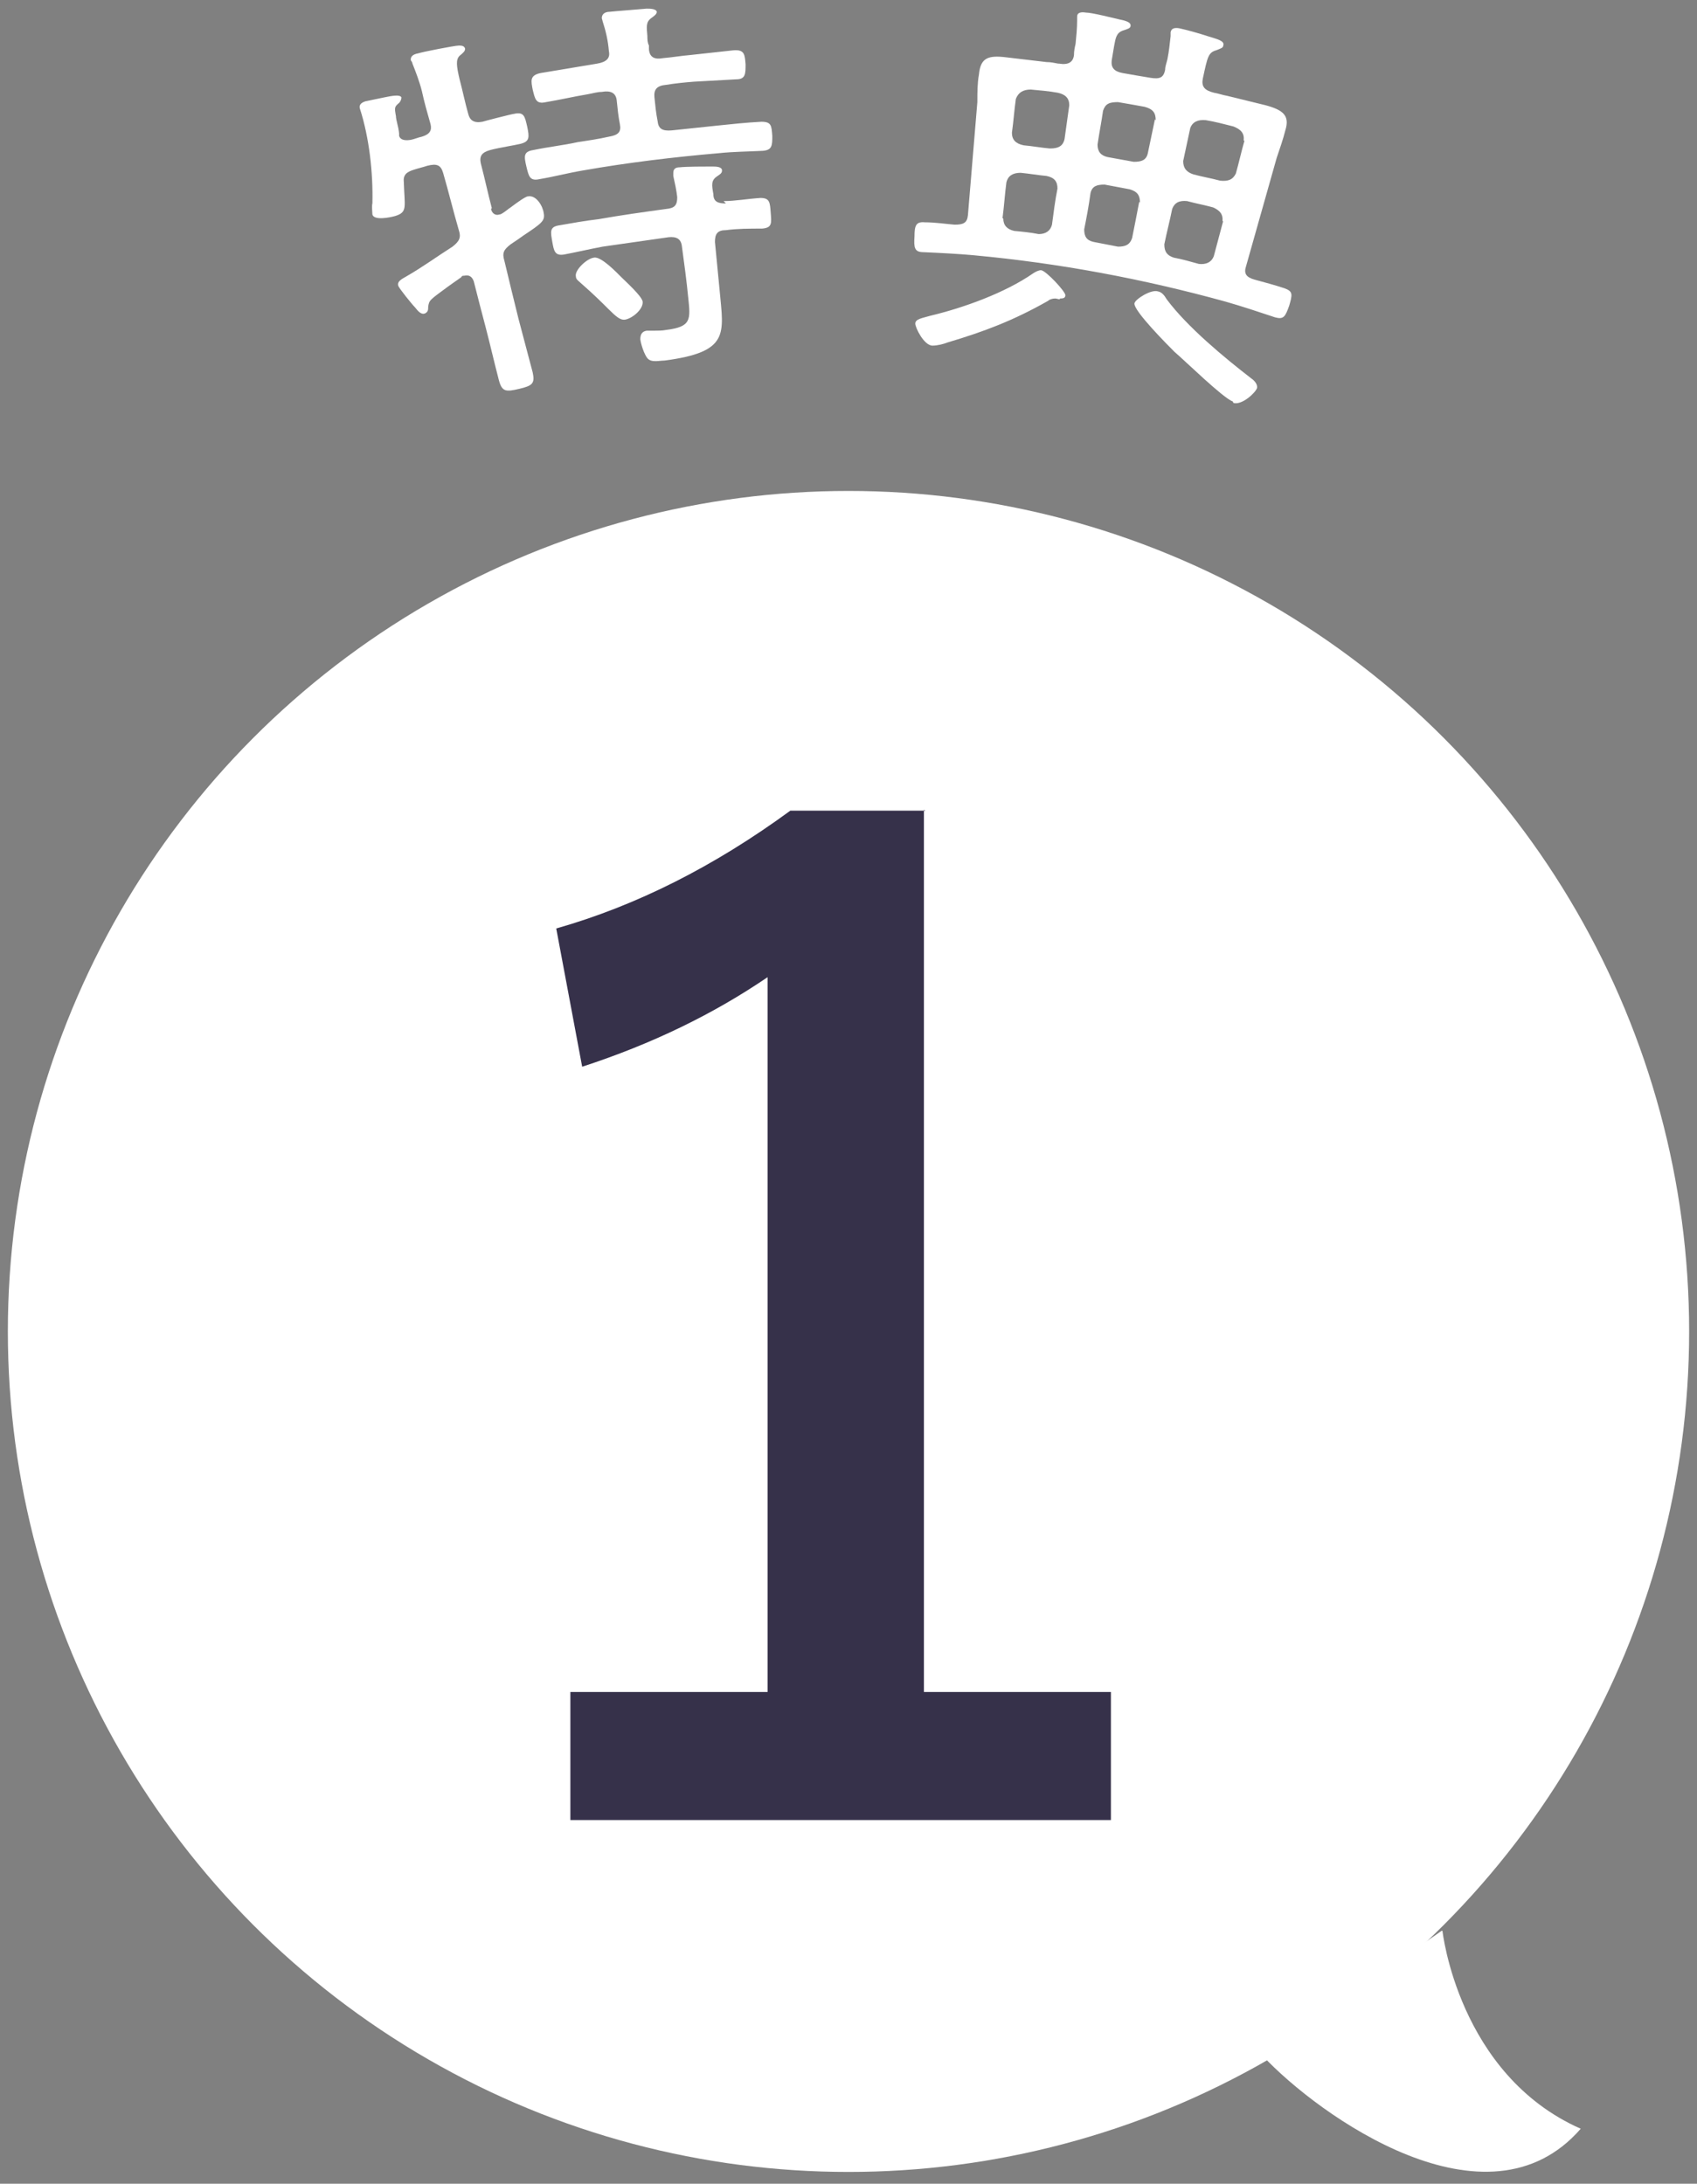
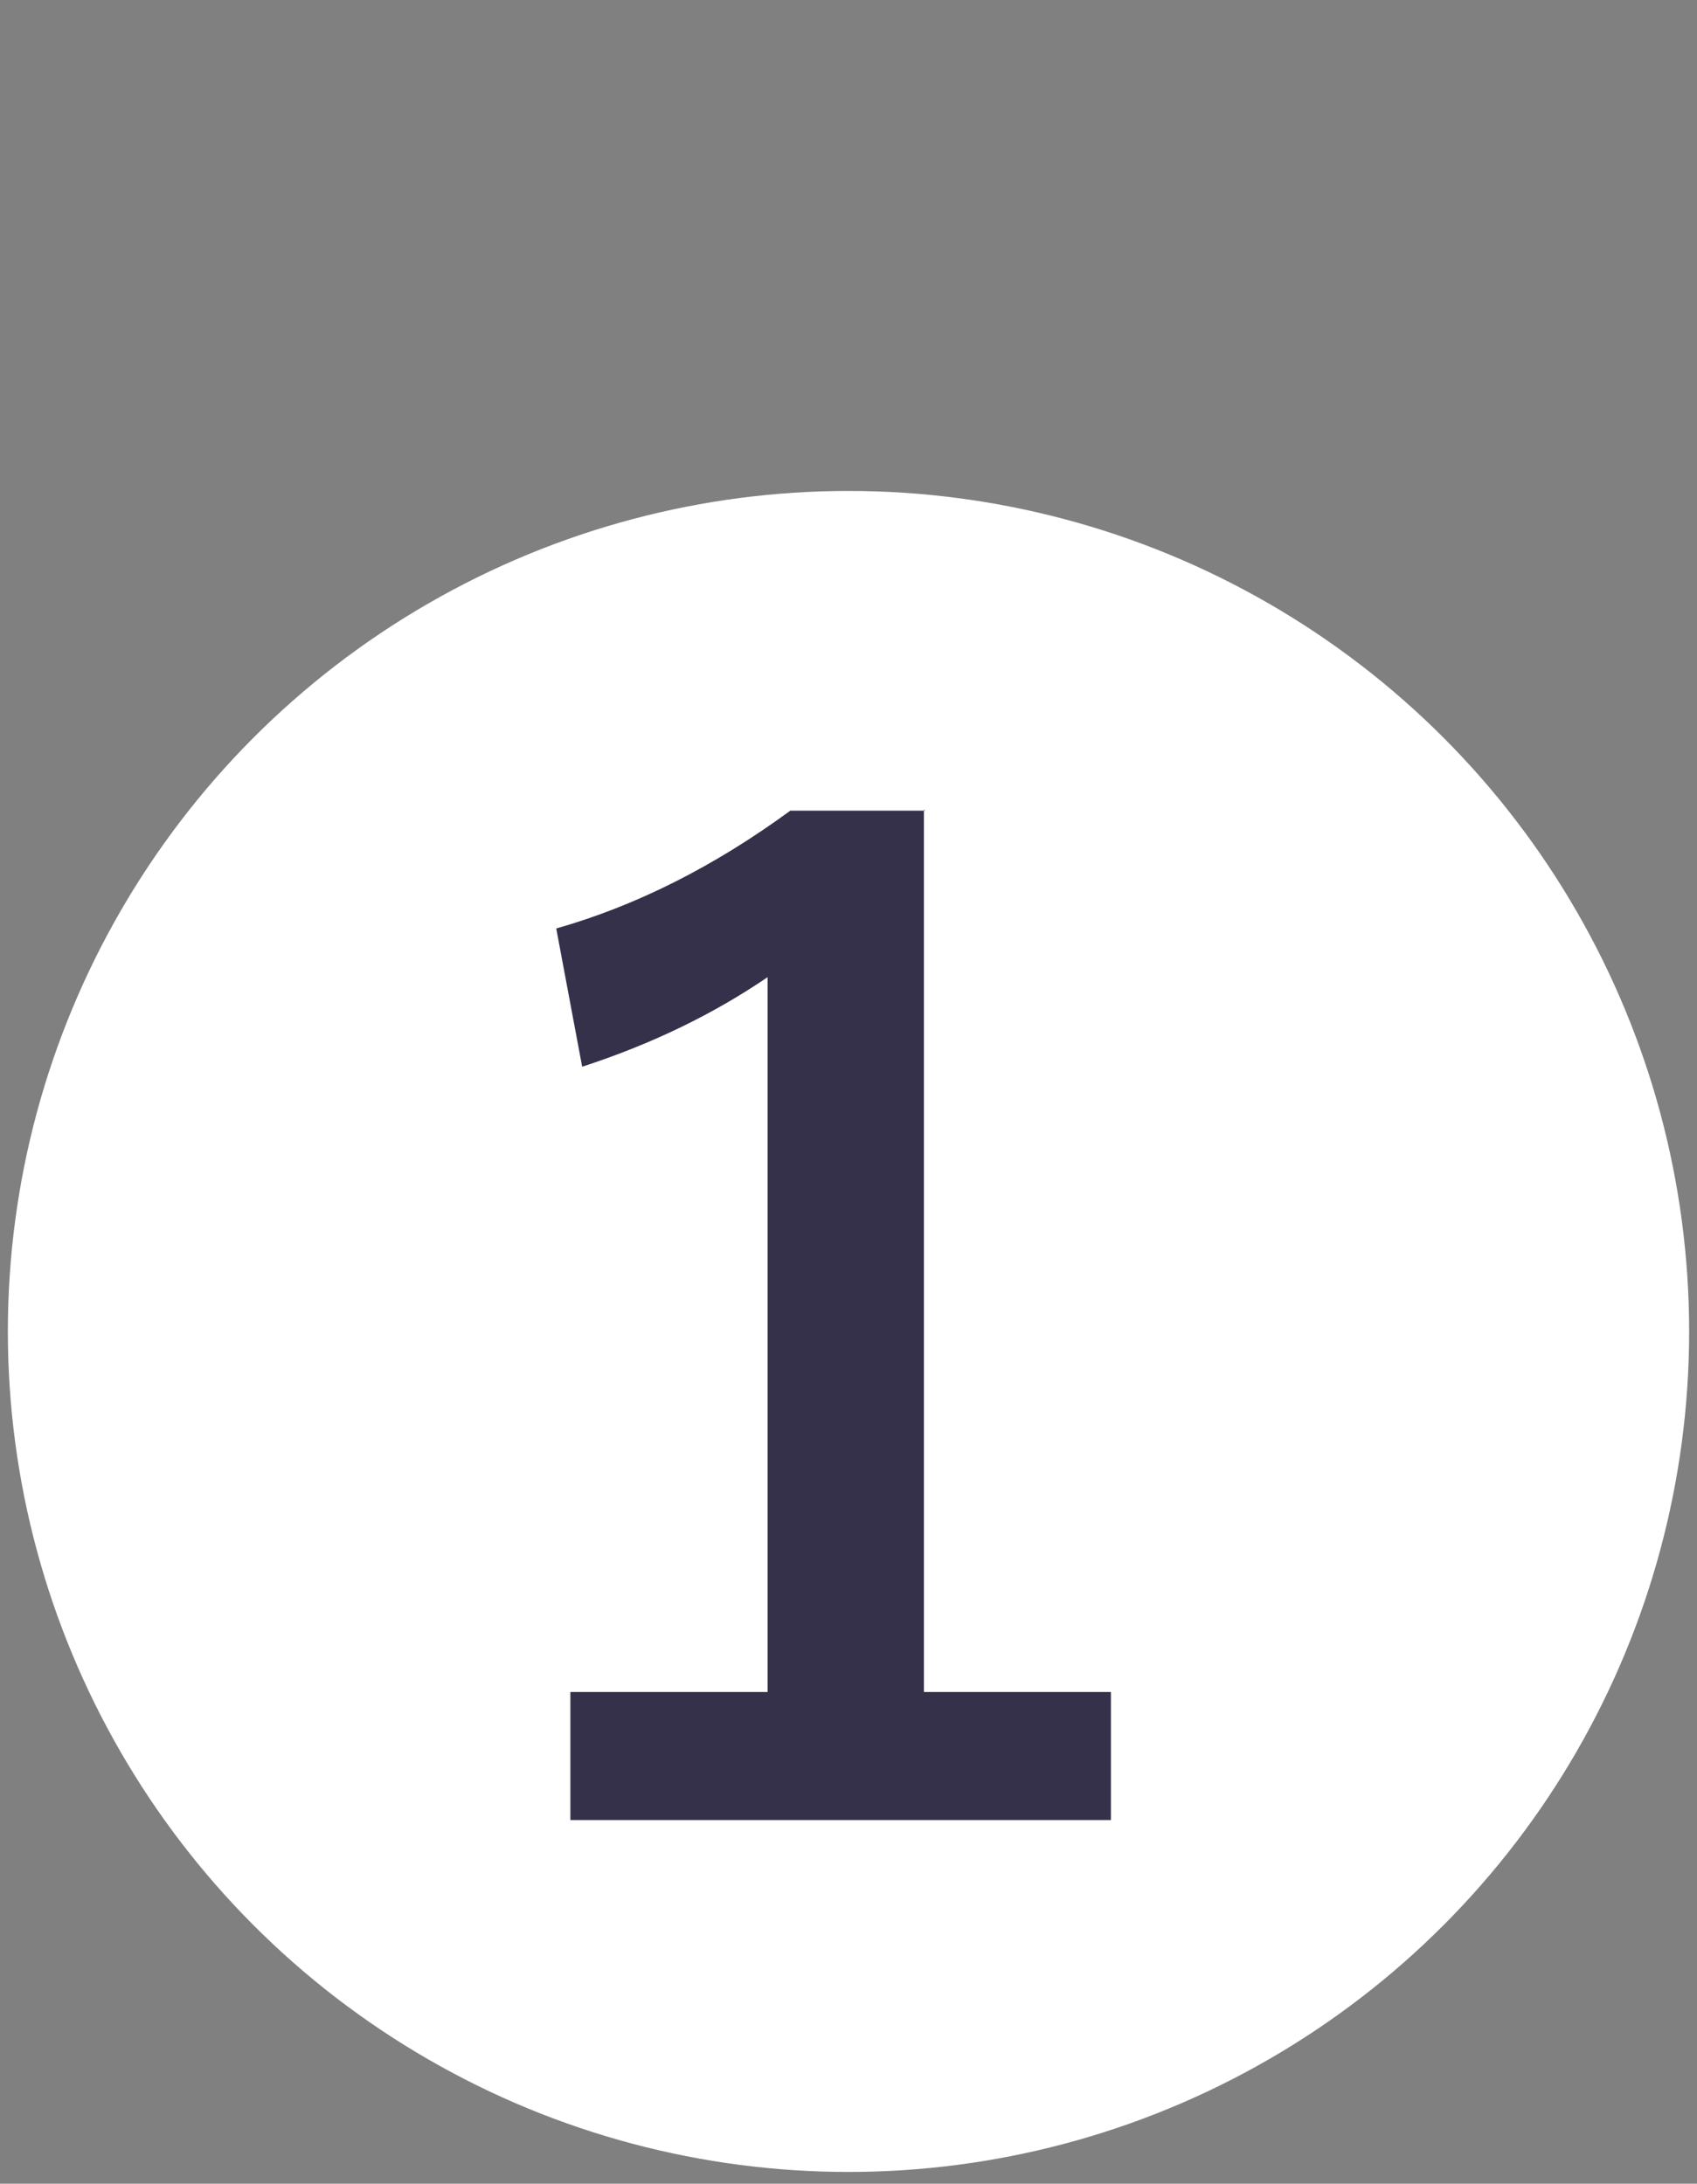
<svg xmlns="http://www.w3.org/2000/svg" version="1.1" viewBox="0 0 216 278">
  <rect x="0" y="0" width="216" height="278" fill="#808080" stroke="none" />
  <defs>
    <style>
      .cls-1 {
        fill: #36314a;
      }

      .cls-2 {
        fill: #fff;
      }
    </style>
  </defs>
  <g>
    <g id="_レイヤー_2">
      <g id="_予告マーク">
        <circle class="cls-2" cx="108" cy="169.5" r="107" />
-         <path class="cls-2" d="M62.5,26.6c.1.5.5.9,1.1.7.3,0,1.2-.8,1.4-.9.8-.6,1.9-1.4,2.2-1.4,1.1-.2,1.9,1.3,2,2.1.2,1-.2,1.3-2.6,2.9-.4.3-1,.7-1.6,1.1-.9.7-1.1,1.1-.8,2.1.6,2.5,1.2,5,1.8,7.4.6,2.3,1.2,4.5,1.8,6.8.3,1.4,0,1.7-1.7,2.1-1.7.4-2.2.4-2.6-1.1-.6-2.3-1.1-4.5-1.7-6.8-.5-1.9-1-3.8-1.5-5.8-.1-.2-.3-.9-1.2-.7-.2,0-.3,0-.4.2-.7.5-1.3.9-1.7,1.2-2.3,1.7-2.4,1.7-2.5,2.6,0,.3,0,.6-.4.8-.5.2-.9-.3-1.3-.8-.4-.4-2-2.4-2.1-2.7-.2-.6.5-.9,1-1.2,2.1-1.2,4-2.6,5.9-3.8.9-.7,1.1-1.2.8-2.1-.7-2.4-1.3-4.9-2-7.3-.3-1-.8-1.2-2-.9-.6.2-1.1.3-1.7.5-1,.3-1.4.7-1.3,1.6.1,3.2.5,3.8-1.1,4.3-.7.2-2.7.6-2.9-.2,0-.2-.1-1.1,0-1.4.1-3.9-.4-8.4-1.6-12.1-.1-.4.1-.7.7-.9.4-.1,2-.4,2.4-.5,1-.2,2-.4,2.2,0,0,.2-.1.5-.3.7-.6.5-.6.6-.4,1.7,0,.5.3,1.2.4,2.2,0,.1,0,.2,0,.3.2.6.9.6,1.5.5.5-.1.9-.3,1.4-.4,1-.3,1.3-.8,1.1-1.6-.4-1.4-.8-2.8-1.1-4.2-.3-1.2-.8-2.5-1.2-3.5,0-.1-.1-.3-.2-.4-.1-.5.3-.8.9-.9.6-.2,4.7-1,5.2-1,.3,0,.7,0,.8.4,0,.3-.2.5-.7.9-.5.5-.4,1.3,0,3,.4,1.5.7,3,1.1,4.4.2.8.7,1.2,1.8,1,.3-.1,3.8-1,4-1,1.3-.3,1.4.3,1.7,1.6.3,1.4.3,1.9-.8,2.2-.8.2-2.8.5-3.9.8-1.1.3-1.4.8-1.2,1.7.5,1.9.9,3.8,1.4,5.7h0ZM82.6,6.3c.1,1,.7,1.3,1.8,1.1,1.2-.1,2.3-.3,3.5-.4,1.9-.2,3.6-.4,5.5-.6,1.4-.1,1.4.6,1.5,1.8,0,1.2,0,1.9-1.2,1.9-1.8.1-3.6.2-5.4.3-1.2.1-2.3.2-3.5.4-1.2.1-1.6.6-1.5,1.6.1,1,.2,2,.4,3,.1,1,.6,1.3,1.8,1.2,1.9-.2,3.8-.4,5.7-.6,1.9-.2,3.8-.4,5.7-.5,1.3,0,1.3.5,1.4,1.8,0,1.2,0,1.8-1.2,1.9-1.9.1-3.7.1-5.6.3-5.8.5-11.6,1.2-17.3,2.2-1.8.3-3.7.8-5.5,1.1-1.3.3-1.4-.4-1.7-1.6-.3-1.3-.4-1.9.9-2.1,1.9-.4,3.8-.6,5.6-1,1.3-.2,2.7-.4,4-.7,1.2-.2,1.6-.6,1.4-1.6-.2-1-.3-2-.4-3-.1-1-.8-1.3-1.9-1.1-.6,0-1.2.2-1.8.3-1.8.3-3.5.7-5.3,1-1.3.3-1.4-.4-1.7-1.6-.2-1.1-.4-1.8,1-2.1,1.8-.3,3.6-.6,5.4-.9.6-.1,1.2-.2,1.8-.3,1.2-.2,1.7-.7,1.5-1.6-.1-1.3-.4-2.6-.8-3.8,0-.1-.1-.3-.1-.4,0-.5.4-.8,1-.8.9-.1,3.7-.3,4.7-.4.4,0,1.2,0,1.3.4,0,.3-.3.5-.7.8-.7.5-.6,1.1-.5,2.3,0,.4,0,.8.2,1.2h0ZM92.1,25.6c1.5,0,3.1-.3,4.7-.4,1.2,0,1.2.6,1.3,1.9s.2,1.9-1.1,2c-1.6,0-3.1,0-4.6.2-1.1,0-1.4.5-1.4,1.5.2,2.1.4,4.1.6,6.2.5,5.5,1.3,7.8-7,8.9-.7,0-1.7.3-2.2-.3-.4-.5-.8-1.7-.9-2.4,0-.6.2-1,.8-1.1.3,0,.6,0,.9,0,.5,0,1.1,0,1.6-.1,3.2-.4,3.1-1.3,2.8-4.1-.2-2.1-.5-4.3-.8-6.5-.1-1-.7-1.3-1.7-1.2-2.8.4-5.6.8-8.4,1.2-1.6.3-3.3.7-4.9,1-1.2.2-1.3-.5-1.5-1.6-.2-1.2-.4-1.9.8-2.1,1.7-.3,3.4-.6,5.1-.8,2.8-.5,5.7-.9,8.6-1.3,1.1-.1,1.4-.5,1.4-1.5-.1-.9-.3-1.8-.5-2.7,0-.1,0-.3,0-.4,0-.5.3-.7.8-.7.9-.1,3.1-.1,4.1-.1.5,0,1.3,0,1.3.5,0,.4-.3.5-.7.8-.7.5-.6,1.1-.4,2.2,0,1,.6,1.2,1.6,1.2h0ZM79.4,40.7c-.5,0-1-.4-2-1.4-.7-.7-1.8-1.8-3.4-3.2-.3-.3-.7-.5-.7-.9-.2-.8,1.4-2.3,2.3-2.4.9-.2,2.9,1.9,3.5,2.5.6.6,2.6,2.4,2.7,3.1.1,1-1.4,2.2-2.3,2.3h0Z" />
-         <path class="cls-2" d="M134.8,8.1c1.2.2,1.8-.2,1.9-1.1,0-.5.1-1,.2-1.4.1-1,.2-2,.2-3,0-.2,0-.3,0-.5,0-.5.5-.6,1.1-.5.8,0,3.5.7,4.4.9.5.1,1.4.3,1.3.8,0,.3-.4.4-1,.6-.8.3-.9.9-1.1,2-.1.6-.2,1.2-.3,1.8-.1.9.3,1.4,1.4,1.6s2.3.4,3.5.6c1.2.2,1.7,0,1.9-1,0-.5.2-.9.3-1.4.2-1,.3-2,.4-2.9,0,0,0-.3,0-.5.1-.5.5-.6,1.1-.5.9.2,2.4.6,3.6,1,1.3.4,2.2.6,2,1.2,0,.3-.4.4-.9.6-1,.3-1.1.8-1.7,3.6-.2,1,.2,1.5,1.4,1.8.6.1,1.1.3,1.7.4,1.6.4,3.3.8,4.9,1.2,2.2.6,3.1,1.3,2.5,3.2-.3,1.2-.7,2.3-1.1,3.5-1.3,4.6-2.6,9.2-3.9,13.8-.3.9,0,1.4,1.1,1.7,1.1.3,2.6.7,3.8,1.1,1.1.4,1,.8.6,2.2-.5,1.4-.7,1.8-1.8,1.5-2.1-.7-4.2-1.4-6.3-2-10.5-2.9-21.2-4.9-32-5.9-2.2-.2-4.3-.3-6.5-.4-1.1,0-1.2-.6-1.1-2,0-1.4.2-1.9,1.3-1.8,1.3,0,2.6.2,3.8.3,1.1,0,1.6-.2,1.7-1.2.4-4.8.8-9.6,1.2-14.4,0-1.2,0-2.4.2-3.5.2-2.1,1.1-2.5,3.5-2.2,1.7.2,3.4.4,5.1.6.5,0,1,.1,1.5.2h0ZM134.9,38.1c-.2,0-.4-.1-.6-.1-.3,0-.7.1-.9.3-4.4,2.5-8.1,3.9-12.8,5.3-.5.2-1.3.4-1.9.4-1.1,0-2.2-2.3-2.2-2.8,0-.6.9-.7,1.9-1,4.2-1,9.5-2.9,13.1-5.4.3-.2.7-.4,1-.4.6,0,3.2,2.8,3.1,3.2,0,.4-.4.4-.7.4h0ZM133.7,18.9c1,0,1.6-.3,1.8-1.2.2-1.4.4-2.9.6-4.3,0-.9-.5-1.4-1.5-1.6-1.1-.2-2.3-.3-3.4-.4-1,0-1.6.4-1.9,1.2-.2,1.4-.3,2.9-.5,4.3,0,.9.5,1.4,1.5,1.6,1.1.1,2.2.3,3.3.4h0ZM127.7,27.8c0,.9.5,1.4,1.4,1.6,1.1.1,2.1.2,3.1.4.9,0,1.5-.4,1.7-1.2.2-1.5.4-3.1.7-4.6,0-.9-.4-1.4-1.4-1.6-1.1-.1-2.2-.3-3.3-.4-1,0-1.6.4-1.8,1.2-.2,1.5-.3,3.1-.5,4.6ZM147.1,15.3c0-.9-.3-1.4-1.4-1.7-1.1-.2-2.2-.4-3.4-.6-1.1,0-1.6.2-1.9,1.1-.2,1.4-.5,2.9-.7,4.3,0,.9.4,1.4,1.3,1.6,1.1.2,2.2.4,3.3.6,1,0,1.6-.2,1.8-1.1l.9-4.3h0ZM145.1,25.8c0-.9-.3-1.4-1.3-1.7-1.1-.2-2.1-.4-3.2-.6-1,0-1.6.2-1.8,1.1-.2,1.5-.5,3.1-.8,4.6,0,.9.3,1.4,1.2,1.6,1,.2,2.1.4,3.1.6.9,0,1.5-.2,1.8-1.1.3-1.5.6-3,.9-4.6h0ZM156.9,51.1c-1.2-.4-6.1-5.2-7.4-6.3-.8-.8-5.3-5.3-5.1-6.2.1-.5,2.1-1.8,3-1.5.5.1.8.5,1.1,1,2.6,3.5,7.3,7.4,10.8,10.1.3.2.8.7.7,1.2-.2.6-1.9,2.2-3,1.9h0ZM158.3,17.9c.1-.9-.3-1.4-1.3-1.8-1.2-.3-2.3-.6-3.5-.8-1-.1-1.7.2-2,1-.3,1.4-.6,2.8-.9,4.2,0,.9.4,1.4,1.3,1.7,1.1.3,2.3.5,3.4.8,1,.1,1.6-.1,2-.9.4-1.4.7-2.8,1.1-4.2h0ZM155.6,28.2c.1-.9-.3-1.4-1.2-1.8-1.1-.3-2.2-.5-3.3-.8-1-.1-1.6.2-1.9,1-.3,1.5-.7,3-1,4.5,0,.9.3,1.4,1.2,1.7,1.1.2,2.1.5,3.2.8.9.1,1.6-.2,1.9-1,.4-1.5.8-3,1.2-4.5Z" />
        <path class="cls-1" d="M117.6,103.1v112.3h23.8v16.3h-68.8v-16.3h25.1v-91c-6.9,4.7-14.7,8.5-23.6,11.4l-3.3-17.6c10.2-2.9,20.1-7.9,29.8-15,0,0,17.2,0,17.2,0Z" />
-         <path class="cls-2" d="M183.6,245.8s2,18.3,17.6,25.2c-11.9,13.7-33.4-1.7-40.5-9.3l22.8-15.9h0Z" />
      </g>
    </g>
  </g>
</svg>